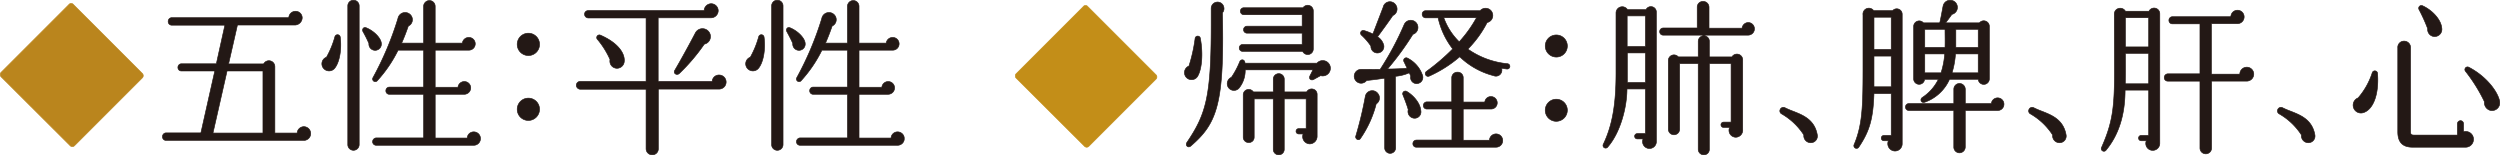
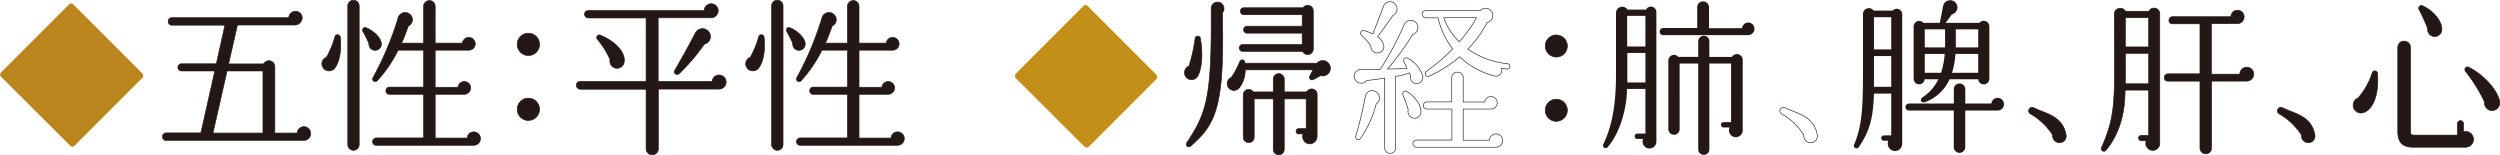
<svg xmlns="http://www.w3.org/2000/svg" width="614.76" height="38.123" viewBox="0 0 614.76 38.123">
  <defs>
    <clipPath id="clip-path">
      <rect id="長方形_15511" data-name="長方形 15511" width="222.418" height="38.123" fill="none" />
    </clipPath>
    <clipPath id="clip-path-2">
      <rect id="長方形_15512" data-name="長方形 15512" width="365.142" height="38.123" fill="none" />
    </clipPath>
  </defs>
  <g id="グループ_66495" data-name="グループ 66495" transform="translate(-5972.979 -2720)">
    <g id="グループ_66494" data-name="グループ 66494">
      <g id="グループ_66492" data-name="グループ 66492" transform="translate(5972.979 2720)">
        <g id="グループ_66488" data-name="グループ 66488" transform="translate(0 0)" clip-path="url(#clip-path)">
          <path id="パス_274621" data-name="パス 274621" d="M18.372,36.324a.747.747,0,0,1-1.111,0L.307,19.415a.784.784,0,0,1,0-1.113L16.971,1.637a.7.7,0,0,1,1.111,0L35.036,18.589a.771.771,0,0,1,0,1.073Z" transform="translate(-0.028 -0.517)" fill="#ba851d" />
-           <path id="パス_274622" data-name="パス 274622" d="M18.372,36.324a.747.747,0,0,1-1.111,0L.307,19.415a.784.784,0,0,1,0-1.113L16.971,1.637a.7.7,0,0,1,1.111,0L35.036,18.589a.771.771,0,0,1,0,1.073Z" transform="translate(-0.028 -0.517)" fill="none" stroke="#ba851d" stroke-linecap="round" stroke-linejoin="round" stroke-width="0.15" />
          <path id="パス_274623" data-name="パス 274623" d="M99.2,36.23H65.334a.88.88,0,0,1-.864-.907.917.917,0,0,1,.864-.949h8.579l3.423-15.221h-8.2a.844.844,0,0,1-.869-.864.881.881,0,0,1,.869-.909h8.579l2.1-9.486H66.739a.884.884,0,0,1-.869-.907.921.921,0,0,1,.869-.949H95.53a1.663,1.663,0,0,1,1.647-1.567A1.623,1.623,0,0,1,98.83,6.078a1.832,1.832,0,0,1-1.7,1.774H82.905l-2.184,9.569h8.622a1.463,1.463,0,0,1,2.763.66V34.413H97.59a1.668,1.668,0,0,1,1.652-1.567A1.692,1.692,0,0,1,99.2,36.23M76.885,34.413H89.177V19.151H80.352Z" transform="translate(-24.515 -1.699)" fill="#231815" />
          <path id="パス_274624" data-name="パス 274624" d="M99.2,36.23H65.334a.88.88,0,0,1-.864-.907.917.917,0,0,1,.864-.949h8.579l3.423-15.221h-8.2a.844.844,0,0,1-.869-.864.881.881,0,0,1,.869-.909h8.579l2.1-9.486H66.739a.884.884,0,0,1-.869-.907.921.921,0,0,1,.869-.949H95.53a1.663,1.663,0,0,1,1.647-1.567A1.623,1.623,0,0,1,98.83,6.078a1.832,1.832,0,0,1-1.7,1.774H82.905l-2.184,9.569h8.622a1.463,1.463,0,0,1,2.763.66V34.413H97.59a1.668,1.668,0,0,1,1.652-1.567A1.692,1.692,0,0,1,99.2,36.23ZM76.885,34.413H89.177V19.151H80.352Z" transform="translate(-24.515 -1.699)" fill="none" stroke="#231815" stroke-linecap="round" stroke-linejoin="round" stroke-width="0.15" />
          <path id="パス_274625" data-name="パス 274625" d="M130.787,16.9a1.777,1.777,0,0,1-2.64-.04,1.723,1.723,0,0,1,.7-2.763,22.307,22.307,0,0,0,2.066-5.033.674.674,0,0,1,1.319.083c.408,3.093-.209,6.35-1.443,7.753m6.1,18.685a1.4,1.4,0,1,1-2.8,0V1.478a1.4,1.4,0,1,1,2.8,0Zm3.922-23.181a1.54,1.54,0,0,1-1.53-1.69,30.713,30.713,0,0,0-1.443-2.886c-.327-.537.081-1.28.827-.95,1.979.826,3.546,2.556,3.669,3.753a1.547,1.547,0,0,1-1.523,1.773M165.06,35.755H141.093a.882.882,0,0,1-.907-.866.953.953,0,0,1,.907-.95h11.633V23.216h-8.413a.846.846,0,0,1-.864-.867.881.881,0,0,1,.864-.909h8.413V12.367h-6.267a32.4,32.4,0,0,1-5.156,7.549.653.653,0,0,1-1.03-.783,77.091,77.091,0,0,0,6.144-14.561,1.8,1.8,0,0,1,3.3-.617,1.713,1.713,0,0,1-.741,2.473c-.537,1.526-1.073,2.93-1.652,4.206h5.4V1.6A1.461,1.461,0,0,1,154.168.158,1.43,1.43,0,0,1,155.575,1.6v9.033h6.68a1.6,1.6,0,0,1,1.567-1.4,1.567,1.567,0,1,1,0,3.133h-8.246v9.116h5.607a1.571,1.571,0,0,1,3.133.164,1.6,1.6,0,0,1-1.6,1.57h-7.136V33.979h7.876a1.594,1.594,0,0,1,1.609-1.523,1.65,1.65,0,0,1,0,3.3" transform="translate(-48.563 -0.028)" fill="#231815" />
          <path id="パス_274626" data-name="パス 274626" d="M130.787,16.9a1.777,1.777,0,0,1-2.64-.04,1.723,1.723,0,0,1,.7-2.763,22.307,22.307,0,0,0,2.066-5.033.674.674,0,0,1,1.319.083C132.637,12.244,132.021,15.5,130.787,16.9Zm6.1,18.685a1.4,1.4,0,1,1-2.8,0V1.478a1.4,1.4,0,1,1,2.8,0Zm3.922-23.181a1.54,1.54,0,0,1-1.53-1.69,30.713,30.713,0,0,0-1.443-2.886c-.327-.537.081-1.28.827-.95,1.979.826,3.546,2.556,3.669,3.753A1.547,1.547,0,0,1,140.809,12.407ZM165.06,35.755H141.093a.882.882,0,0,1-.907-.866.953.953,0,0,1,.907-.95h11.633V23.216h-8.413a.846.846,0,0,1-.864-.867.881.881,0,0,1,.864-.909h8.413V12.367h-6.267a32.4,32.4,0,0,1-5.156,7.549.653.653,0,0,1-1.03-.783,77.091,77.091,0,0,0,6.144-14.561,1.8,1.8,0,0,1,3.3-.617,1.713,1.713,0,0,1-.741,2.473c-.537,1.526-1.073,2.93-1.652,4.206h5.4V1.6A1.461,1.461,0,0,1,154.168.158,1.43,1.43,0,0,1,155.575,1.6v9.033h6.68a1.6,1.6,0,0,1,1.567-1.4,1.567,1.567,0,1,1,0,3.133h-8.246v9.116h5.607a1.571,1.571,0,0,1,3.133.164,1.6,1.6,0,0,1-1.6,1.57h-7.136V33.979h7.876a1.594,1.594,0,0,1,1.609-1.523,1.65,1.65,0,0,1,0,3.3Z" transform="translate(-48.563 -0.028)" fill="none" stroke="#231815" stroke-linecap="round" stroke-linejoin="round" stroke-width="0.15" />
          <path id="パス_274627" data-name="パス 274627" d="M207.985,18.673a2.764,2.764,0,0,1-2.763-2.763,2.745,2.745,0,1,1,2.763,2.763m0,15.962a2.743,2.743,0,1,1,2.726-2.763,2.765,2.765,0,0,1-2.726,2.763" transform="translate(-78.037 -5.014)" fill="#231815" />
          <path id="パス_274628" data-name="パス 274628" d="M207.985,18.673a2.764,2.764,0,0,1-2.763-2.763,2.745,2.745,0,1,1,2.763,2.763Zm0,15.962a2.743,2.743,0,1,1,2.726-2.763A2.765,2.765,0,0,1,207.985,34.635Z" transform="translate(-78.037 -5.014)" fill="none" stroke="#231815" stroke-linecap="round" stroke-linejoin="round" stroke-width="0.15" />
          <path id="パス_274629" data-name="パス 274629" d="M263.772,22.468H248.84V37.15a1.479,1.479,0,0,1-1.486,1.486,1.516,1.516,0,0,1-1.529-1.486V22.508H229.616a1.028,1.028,0,0,1-.949-.99.99.99,0,0,1,.949-.947h16.209V4.98H231.6a.953.953,0,0,1-.907-.95.88.88,0,0,1,.907-.863h28.5a1.764,1.764,0,0,1,1.733-1.693,1.743,1.743,0,0,1,1.733,1.733,1.786,1.786,0,0,1-1.813,1.733H248.8V20.571h13.279a1.678,1.678,0,0,1,1.7-1.567,1.732,1.732,0,0,1,0,3.464m-25.04-5.116a1.76,1.76,0,0,1-1.771-2.144,20.768,20.768,0,0,0-3.053-4.909.655.655,0,0,1,.741-1.071c4.168,1.814,5.939,4.37,5.816,6.31a1.813,1.813,0,0,1-1.733,1.813m21.408-5.94A47.3,47.3,0,0,1,254,18.632c-.622.576-1.572-.04-1.116-.783,1.319-2.227,3.793-6.723,5.113-9.279a1.975,1.975,0,0,1,3.59.453,1.9,1.9,0,0,1-1.443,2.39" transform="translate(-86.952 -0.56)" fill="#231815" />
          <path id="パス_274630" data-name="パス 274630" d="M263.772,22.468H248.84V37.15a1.479,1.479,0,0,1-1.486,1.486,1.516,1.516,0,0,1-1.529-1.486V22.508H229.616a1.028,1.028,0,0,1-.949-.99.99.99,0,0,1,.949-.947h16.209V4.98H231.6a.953.953,0,0,1-.907-.95.88.88,0,0,1,.907-.863h28.5a1.764,1.764,0,0,1,1.733-1.693,1.743,1.743,0,0,1,1.733,1.733,1.786,1.786,0,0,1-1.813,1.733H248.8V20.571h13.279a1.678,1.678,0,0,1,1.7-1.567,1.732,1.732,0,0,1,0,3.464Zm-25.04-5.116a1.76,1.76,0,0,1-1.771-2.144,20.768,20.768,0,0,0-3.053-4.909.655.655,0,0,1,.741-1.071c4.168,1.814,5.939,4.37,5.816,6.31A1.813,1.813,0,0,1,238.732,17.352Zm21.408-5.94A47.3,47.3,0,0,1,254,18.632c-.622.576-1.572-.04-1.116-.783,1.319-2.227,3.793-6.723,5.113-9.279a1.975,1.975,0,0,1,3.59.453A1.9,1.9,0,0,1,260.14,11.412Z" transform="translate(-86.952 -0.56)" fill="none" stroke="#231815" stroke-linecap="round" stroke-linejoin="round" stroke-width="0.15" />
          <path id="パス_274631" data-name="パス 274631" d="M298.957,16.9a1.777,1.777,0,0,1-2.64-.04,1.722,1.722,0,0,1,.7-2.763,22.52,22.52,0,0,0,2.061-5.033.674.674,0,0,1,1.319.083c.413,3.093-.2,6.35-1.443,7.753m6.106,18.685a1.4,1.4,0,1,1-2.806,0V1.478a1.4,1.4,0,1,1,2.806,0Zm3.917-23.181a1.536,1.536,0,0,1-1.524-1.69c-.333-.824-1.036-2.143-1.443-2.886-.333-.537.081-1.28.821-.95,1.979.826,3.546,2.556,3.669,3.753a1.541,1.541,0,0,1-1.523,1.773M333.23,35.755H309.269a.882.882,0,0,1-.907-.866.953.953,0,0,1,.907-.95H320.9V23.216h-8.418a.846.846,0,0,1-.864-.867.881.881,0,0,1,.864-.909H320.9V12.367h-6.272a32.4,32.4,0,0,1-5.156,7.549.653.653,0,0,1-1.03-.783,77.108,77.108,0,0,0,6.148-14.561,1.8,1.8,0,0,1,3.3-.617,1.718,1.718,0,0,1-.746,2.473c-.537,1.526-1.073,2.93-1.647,4.206h5.4V1.6A1.461,1.461,0,0,1,322.344.158a1.425,1.425,0,0,1,1.4,1.443v9.033h6.685A1.6,1.6,0,0,1,332,9.234a1.567,1.567,0,1,1,0,3.133h-8.252v9.116h5.612a1.571,1.571,0,0,1,3.133.164,1.6,1.6,0,0,1-1.609,1.57h-7.136V33.979h7.876a1.6,1.6,0,0,1,1.609-1.523,1.65,1.65,0,1,1,0,3.3" transform="translate(-112.511 -0.028)" fill="#231815" />
          <path id="パス_274632" data-name="パス 274632" d="M298.957,16.9a1.777,1.777,0,0,1-2.64-.04,1.722,1.722,0,0,1,.7-2.763,22.52,22.52,0,0,0,2.061-5.033.674.674,0,0,1,1.319.083C300.813,12.244,300.2,15.5,298.957,16.9Zm6.106,18.685a1.4,1.4,0,1,1-2.806,0V1.478a1.4,1.4,0,1,1,2.806,0Zm3.917-23.181a1.536,1.536,0,0,1-1.524-1.69c-.333-.824-1.036-2.143-1.443-2.886-.333-.537.081-1.28.821-.95,1.979.826,3.546,2.556,3.669,3.753A1.541,1.541,0,0,1,308.979,12.407ZM333.23,35.755H309.269a.882.882,0,0,1-.907-.866.953.953,0,0,1,.907-.95H320.9V23.216h-8.418a.846.846,0,0,1-.864-.867.881.881,0,0,1,.864-.909H320.9V12.367h-6.272a32.4,32.4,0,0,1-5.156,7.549.653.653,0,0,1-1.03-.783,77.108,77.108,0,0,0,6.148-14.561,1.8,1.8,0,0,1,3.3-.617,1.718,1.718,0,0,1-.746,2.473c-.537,1.526-1.073,2.93-1.647,4.206h5.4V1.6A1.461,1.461,0,0,1,322.344.158a1.425,1.425,0,0,1,1.4,1.443v9.033h6.685A1.6,1.6,0,0,1,332,9.234a1.567,1.567,0,1,1,0,3.133h-8.252v9.116h5.612a1.571,1.571,0,0,1,3.133.164,1.6,1.6,0,0,1-1.609,1.57h-7.136V33.979h7.876a1.6,1.6,0,0,1,1.609-1.523,1.65,1.65,0,1,1,0,3.3Z" transform="translate(-112.511 -0.028)" fill="none" stroke="#231815" stroke-linecap="round" stroke-linejoin="round" stroke-width="0.15" />
        </g>
      </g>
      <g id="グループ_66493" data-name="グループ 66493" transform="translate(6222.596 2720)">
        <g id="グループ_66490" data-name="グループ 66490" transform="translate(0 0)" clip-path="url(#clip-path-2)">
          <path id="パス_274633" data-name="パス 274633" d="M18.186,36.839a.739.739,0,0,1-1.1,0L.3,20.1A.776.776,0,0,1,.3,19L16.8,2.5a.687.687,0,0,1,1.1,0l16.783,16.78a.763.763,0,0,1,0,1.062Z" transform="translate(-0.03 -0.886)" fill="#c38e18" />
          <path id="パス_274634" data-name="パス 274634" d="M18.186,36.839a.739.739,0,0,1-1.1,0L.3,20.1A.776.776,0,0,1,.3,19L16.8,2.5a.687.687,0,0,1,1.1,0l16.783,16.78a.763.763,0,0,1,0,1.062Z" transform="translate(-0.03 -0.886)" fill="none" stroke="#c38e18" stroke-linecap="round" stroke-linejoin="round" stroke-width="0.15" />
          <path id="パス_274635" data-name="パス 274635" d="M72.391,18.981a1.744,1.744,0,1,1-2.2-2.409A38.237,38.237,0,0,0,71.7,9.836a.655.655,0,0,1,1.306-.04c.69,3.715.367,7.43-.616,9.185M78.435,3.468l.043,2.775c.286,20.088-1.636,24.661-7.839,30.009-.653.571-1.428-.162-.94-.9,4.695-6.941,5.959-11.27,5.959-28.824V2.446a1.572,1.572,0,0,1,3.107-.367,1.514,1.514,0,0,1-.329,1.389m24.127,15.473-1.715.94c-.611.327-1.264-.165-.9-.9l.739-1.469H84.028a6.9,6.9,0,0,1-1.551,4.53,1.657,1.657,0,0,1-2.778-.571,1.7,1.7,0,0,1,.94-2.122,20.668,20.668,0,0,0,2.044-3.84c.2-.571,1.179-.775,1.307.369h17.675a1.89,1.89,0,1,1,.9,3.062m-1.795-6.572a1.374,1.374,0,0,1-1.386,1.386,1.418,1.418,0,0,1-1.227-.775H83.417a.856.856,0,1,1,0-1.713H98.032V8.489H84.479a.84.84,0,0,1-.86-.857.866.866,0,0,1,.86-.858H98.032V3.957H83.7a.861.861,0,0,1-.86-.858.836.836,0,0,1,.86-.855H98.234a1.475,1.475,0,0,1,1.147-.613,1.376,1.376,0,0,1,1.386,1.388Zm.94,21.514a1.849,1.849,0,0,1-1.795,1.838,1.789,1.789,0,0,1-1.636-2.448h-1.1a.653.653,0,0,1,0-1.307h1.838v-7.31H93.624V37.067a1.349,1.349,0,0,1-2.7,0V24.656H86.231v9.432a1.3,1.3,0,0,1-1.343,1.306,1.324,1.324,0,0,1-1.349-1.306V23.678a1.332,1.332,0,0,1,1.349-1.349,1.354,1.354,0,0,1,1.142.613h4.9V19.8a1.349,1.349,0,0,1,2.7,0v3.144h5.513a1.373,1.373,0,0,1,1.221-.736,1.323,1.323,0,0,1,1.349,1.307Z" transform="translate(-27.442 -0.338)" fill="#231815" />
          <path id="パス_274636" data-name="パス 274636" d="M72.391,18.981a1.744,1.744,0,1,1-2.2-2.409A38.237,38.237,0,0,0,71.7,9.836a.655.655,0,0,1,1.306-.04C73.7,13.511,73.374,17.226,72.391,18.981ZM78.435,3.468l.043,2.775c.286,20.088-1.636,24.661-7.839,30.009-.653.571-1.428-.162-.94-.9,4.695-6.941,5.959-11.27,5.959-28.824V2.446a1.572,1.572,0,0,1,3.107-.367A1.514,1.514,0,0,1,78.435,3.468Zm24.127,15.473-1.715.94c-.611.327-1.264-.165-.9-.9l.739-1.469H84.028a6.9,6.9,0,0,1-1.551,4.53,1.657,1.657,0,0,1-2.778-.571,1.7,1.7,0,0,1,.94-2.122,20.668,20.668,0,0,0,2.044-3.84c.2-.571,1.179-.775,1.307.369h17.675a1.89,1.89,0,1,1,.9,3.062Zm-1.795-6.572a1.374,1.374,0,0,1-1.386,1.386,1.418,1.418,0,0,1-1.227-.775H83.417a.856.856,0,1,1,0-1.713H98.032V8.489H84.479a.84.84,0,0,1-.86-.857.866.866,0,0,1,.86-.858H98.032V3.957H83.7a.861.861,0,0,1-.86-.858.836.836,0,0,1,.86-.855H98.234a1.475,1.475,0,0,1,1.147-.613,1.376,1.376,0,0,1,1.386,1.388Zm.94,21.514a1.849,1.849,0,0,1-1.795,1.838,1.789,1.789,0,0,1-1.636-2.448h-1.1a.653.653,0,0,1,0-1.307h1.838v-7.31H93.624V37.067a1.349,1.349,0,0,1-2.7,0V24.656H86.231v9.432a1.3,1.3,0,0,1-1.343,1.306,1.324,1.324,0,0,1-1.349-1.306V23.678a1.332,1.332,0,0,1,1.349-1.349,1.354,1.354,0,0,1,1.142.613h4.9V19.8a1.349,1.349,0,0,1,2.7,0v3.144h5.513a1.373,1.373,0,0,1,1.221-.736,1.323,1.323,0,0,1,1.349,1.307Z" transform="translate(-27.442 -0.338)" fill="none" stroke="#231815" stroke-linecap="round" stroke-linejoin="round" stroke-width="0.15" />
-           <path id="パス_274637" data-name="パス 274637" d="M153.319,20.8a1.505,1.505,0,0,1-1.1-1.838l-.371-.775a10.9,10.9,0,0,1-3.388.858l.042,17.595a1.346,1.346,0,1,1-2.693,0V19.5c-1.556.244-3.144.449-4.45.571a1.67,1.67,0,0,1-2.411.287,1.7,1.7,0,0,1,1.141-3.022c1.185-.043,3.431.04,4.615,0a72.663,72.663,0,0,0,5.922-11.065,1.769,1.769,0,1,1,2.119,2.451,70.2,70.2,0,0,1-6.246,8.532c1.391,0,3.675-.082,4.817-.2l-.733-1.551a.642.642,0,0,1,.818-.94,7.423,7.423,0,0,1,3.755,4.368,1.543,1.543,0,0,1-1.838,1.88m-9.592,5.022a26.477,26.477,0,0,1-3.919,8.572c-.452.573-1.307,0-1.105-.653a91.246,91.246,0,0,0,2.327-9.674,1.728,1.728,0,0,1,3.144-.736,1.705,1.705,0,0,1-.446,2.491M147.806,4.1c-.812,1.227-3.022,4.246-3.754,5.226a3.5,3.5,0,0,1,1.551,2.164,1.6,1.6,0,1,1-3.182.122,14.844,14.844,0,0,0-2.368-2.735.667.667,0,0,1,.653-1.1,14.7,14.7,0,0,1,2.2.857l2.528-6.572A1.694,1.694,0,0,1,148.5,1.45a1.74,1.74,0,0,1-.7,2.653m4.817,25.15a1.641,1.641,0,0,1-1.02-2c-.287-1.062-1.02-2.939-1.306-3.633a.667.667,0,0,1,.94-.857c1.917,1.141,3.346,3.1,3.468,4.734a1.559,1.559,0,0,1-2.082,1.756M173.16,36.48H153.606a.841.841,0,0,1-.86-.857.874.874,0,0,1,.86-.9h8.736V27.088h-6.166a.835.835,0,0,1-.855-.855.872.872,0,0,1,.855-.9H162.3V19.371a1.378,1.378,0,0,1,1.429-1.346,1.345,1.345,0,0,1,1.392,1.346v6h5.306a1.511,1.511,0,0,1,1.508-1.349,1.553,1.553,0,0,1,1.551,1.554,1.511,1.511,0,0,1-1.631,1.508H165.12v7.677h6.447a1.634,1.634,0,1,1,1.593,1.715m2.693-19.23a12.116,12.116,0,0,1-1.307-.2,1.466,1.466,0,0,1-1.959,1.838,18.761,18.761,0,0,1-8.327-4.655A30.719,30.719,0,0,1,156.75,19a.675.675,0,0,1-.7-1.142,52.017,52.017,0,0,0,6.49-5.552,19.179,19.179,0,0,1-3.59-7.635h-3.065a.872.872,0,0,1-.855-.9.837.837,0,0,1,.855-.857h13.394A1.778,1.778,0,1,1,171,5.818a26.465,26.465,0,0,1-4.737,6.533,20.3,20.3,0,0,0,9.756,3.593.658.658,0,0,1-.165,1.306M160.34,4.634a15.5,15.5,0,0,0,3.8,5.922,30.462,30.462,0,0,0,4.249-5.922Z" transform="translate(-54.927 -0.279)" fill="#231815" />
          <path id="パス_274638" data-name="パス 274638" d="M153.319,20.8a1.505,1.505,0,0,1-1.1-1.838l-.371-.775a10.9,10.9,0,0,1-3.388.858l.042,17.595a1.346,1.346,0,1,1-2.693,0V19.5c-1.556.244-3.144.449-4.45.571a1.67,1.67,0,0,1-2.411.287,1.7,1.7,0,0,1,1.141-3.022c1.185-.043,3.431.04,4.615,0a72.663,72.663,0,0,0,5.922-11.065,1.769,1.769,0,1,1,2.119,2.451,70.2,70.2,0,0,1-6.246,8.532c1.391,0,3.675-.082,4.817-.2l-.733-1.551a.642.642,0,0,1,.818-.94,7.423,7.423,0,0,1,3.755,4.368A1.543,1.543,0,0,1,153.319,20.8Zm-9.592,5.022a26.477,26.477,0,0,1-3.919,8.572c-.452.573-1.307,0-1.105-.653a91.246,91.246,0,0,0,2.327-9.674,1.728,1.728,0,0,1,3.144-.736A1.705,1.705,0,0,1,143.727,25.824ZM147.806,4.1c-.812,1.227-3.022,4.246-3.754,5.226a3.5,3.5,0,0,1,1.551,2.164,1.6,1.6,0,1,1-3.182.122,14.844,14.844,0,0,0-2.368-2.735.667.667,0,0,1,.653-1.1,14.7,14.7,0,0,1,2.2.857l2.528-6.572A1.694,1.694,0,0,1,148.5,1.45,1.74,1.74,0,0,1,147.806,4.1Zm4.817,25.15a1.641,1.641,0,0,1-1.02-2c-.287-1.062-1.02-2.939-1.306-3.633a.667.667,0,0,1,.94-.857c1.917,1.141,3.346,3.1,3.468,4.734A1.559,1.559,0,0,1,152.623,29.252ZM173.16,36.48H153.606a.841.841,0,0,1-.86-.857.874.874,0,0,1,.86-.9h8.736V27.088h-6.166a.835.835,0,0,1-.855-.855.872.872,0,0,1,.855-.9H162.3V19.371a1.378,1.378,0,0,1,1.429-1.346,1.345,1.345,0,0,1,1.392,1.346v6h5.306a1.511,1.511,0,0,1,1.508-1.349,1.553,1.553,0,0,1,1.551,1.554,1.511,1.511,0,0,1-1.631,1.508H165.12v7.677h6.447a1.634,1.634,0,1,1,1.593,1.715Zm2.693-19.23a12.116,12.116,0,0,1-1.307-.2,1.466,1.466,0,0,1-1.959,1.838,18.761,18.761,0,0,1-8.327-4.655A30.719,30.719,0,0,1,156.75,19a.675.675,0,0,1-.7-1.142,52.017,52.017,0,0,0,6.49-5.552,19.179,19.179,0,0,1-3.59-7.635h-3.065a.872.872,0,0,1-.855-.9.837.837,0,0,1,.855-.857h13.394A1.778,1.778,0,1,1,171,5.818a26.465,26.465,0,0,1-4.737,6.533,20.3,20.3,0,0,0,9.756,3.593.658.658,0,0,1-.165,1.306ZM160.34,4.634a15.5,15.5,0,0,0,3.8,5.922,30.462,30.462,0,0,0,4.249-5.922Z" transform="translate(-54.927 -0.279)" fill="none" stroke="#231815" stroke-linecap="round" stroke-linejoin="round" stroke-width="0.15" />
          <path id="パス_274639" data-name="パス 274639" d="M218.969,19.694a2.736,2.736,0,0,1-2.735-2.735,2.714,2.714,0,1,1,2.735,2.735m0,15.8a2.715,2.715,0,1,1,2.693-2.735,2.736,2.736,0,0,1-2.693,2.735" transform="translate(-85.865 -5.664)" fill="#231815" />
          <path id="パス_274640" data-name="パス 274640" d="M218.969,19.694a2.736,2.736,0,0,1-2.735-2.735,2.714,2.714,0,1,1,2.735,2.735Zm0,15.8a2.715,2.715,0,1,1,2.693-2.735A2.736,2.736,0,0,1,218.969,35.494Z" transform="translate(-85.865 -5.664)" fill="none" stroke="#231815" stroke-linecap="round" stroke-linejoin="round" stroke-width="0.15" />
          <path id="パス_274641" data-name="パス 274641" d="M252.921,35.084a1.7,1.7,0,1,1-3.267-.693h-1.428a.653.653,0,1,1,0-1.306h2V22.1h-4.536c0,4.451-1.593,10.656-4.695,14.249a.65.65,0,0,1-1.1-.7c2.082-4.368,3.1-9.39,3.1-17.433V3.4a1.532,1.532,0,0,1,2.815-.815h4.572a1.341,1.341,0,0,1,2.533.611Zm-7.186-23.434h4.492V4.137h-4.492Zm.043,8.859h4.451V13.243h-4.451ZM275.539,8.872H254.593a.835.835,0,0,1-.855-.855.872.872,0,0,1,.855-.9h8.37v-5.1A1.4,1.4,0,0,1,264.392.584a1.431,1.431,0,0,1,1.471,1.431V7.159h8.126a1.581,1.581,0,0,1,1.55-1.389,1.551,1.551,0,0,1,0,3.1m-1.391,23.193a1.749,1.749,0,0,1-1.71,1.917,1.706,1.706,0,0,1-1.514-2.409h-1.471a.653.653,0,0,1,0-1.307h1.838V15.856h-5.347V36.921A1.341,1.341,0,0,1,264.6,38.31a1.377,1.377,0,0,1-1.391-1.388V15.856h-4.572V31.982a1.389,1.389,0,1,1-2.778,0V15.12a1.392,1.392,0,0,1,2.453-.9h4.9v-3.8A1.377,1.377,0,0,1,264.6,9.036a1.341,1.341,0,0,1,1.344,1.389v3.8H271.5a1.427,1.427,0,0,1,2.651.733Z" transform="translate(-95.227 -0.232)" fill="#231815" />
-           <path id="パス_274642" data-name="パス 274642" d="M252.921,35.084a1.7,1.7,0,1,1-3.267-.693h-1.428a.653.653,0,1,1,0-1.306h2V22.1h-4.536c0,4.451-1.593,10.656-4.695,14.249a.65.65,0,0,1-1.1-.7c2.082-4.368,3.1-9.39,3.1-17.433V3.4a1.532,1.532,0,0,1,2.815-.815h4.572a1.341,1.341,0,0,1,2.533.611Zm-7.186-23.434h4.492V4.137h-4.492Zm.043,8.859h4.451V13.243h-4.451ZM275.539,8.872H254.593a.835.835,0,0,1-.855-.855.872.872,0,0,1,.855-.9h8.37v-5.1A1.4,1.4,0,0,1,264.392.584a1.431,1.431,0,0,1,1.471,1.431V7.159h8.126a1.581,1.581,0,0,1,1.55-1.389,1.551,1.551,0,0,1,0,3.1Zm-1.391,23.193a1.749,1.749,0,0,1-1.71,1.917,1.706,1.706,0,0,1-1.514-2.409h-1.471a.653.653,0,0,1,0-1.307h1.838V15.856h-5.347V36.921A1.341,1.341,0,0,1,264.6,38.31a1.377,1.377,0,0,1-1.391-1.388V15.856h-4.572V31.982a1.389,1.389,0,1,1-2.778,0V15.12a1.392,1.392,0,0,1,2.453-.9h4.9v-3.8A1.377,1.377,0,0,1,264.6,9.036a1.341,1.341,0,0,1,1.344,1.389v3.8H271.5a1.427,1.427,0,0,1,2.651.733Z" transform="translate(-95.227 -0.232)" fill="none" stroke="#231815" stroke-linecap="round" stroke-linejoin="round" stroke-width="0.15" />
-           <path id="パス_274643" data-name="パス 274643" d="M319.481,52.483a1.719,1.719,0,0,1-1.673-1.92,16.006,16.006,0,0,0-5.476-5.186.819.819,0,0,1-.324-1.1.845.845,0,0,1,1.142-.409,20.775,20.775,0,0,0,2,.857c2.491.98,5.268,2.082,5.959,5.757a1.635,1.635,0,0,1-1.63,2" transform="translate(-123.858 -17.384)" fill="#231815" />
          <path id="パス_274644" data-name="パス 274644" d="M319.481,52.483a1.719,1.719,0,0,1-1.673-1.92,16.006,16.006,0,0,0-5.476-5.186.819.819,0,0,1-.324-1.1.845.845,0,0,1,1.142-.409,20.775,20.775,0,0,0,2,.857c2.491.98,5.268,2.082,5.959,5.757A1.635,1.635,0,0,1,319.481,52.483Z" transform="translate(-123.858 -17.384)" fill="none" stroke="#231815" stroke-linecap="round" stroke-linejoin="round" stroke-width="0.15" />
          <path id="パス_274645" data-name="パス 274645" d="M353.991,35.373a1.78,1.78,0,0,1-1.758,1.795,1.806,1.806,0,0,1-1.636-2.53h-1.1a.653.653,0,1,1,0-1.306h1.795V23.041H347.05c-.207,6.166-1.062,9.188-3.718,13.147a.658.658,0,1,1-1.142-.654c2.284-5.43,2.161-10.614,2.161-22.7V3.691a1.456,1.456,0,0,1,2.613-1.062h4.695a1.341,1.341,0,0,1,2.331.9Zm-6.941-23.19h4.243V4.262H347.05Zm0,9.185h4.243V13.816H347.05Zm30.415,5.839H369.5v8.981a1.446,1.446,0,0,1-1.428,1.428,1.414,1.414,0,0,1-1.392-1.428V27.207H355.622a.858.858,0,0,1,0-1.715h11.063V21.981a1.414,1.414,0,0,1,1.392-1.428,1.446,1.446,0,0,1,1.428,1.428v3.511h6.41a1.555,1.555,0,1,1,1.551,1.715m-2.044-7.8a1.37,1.37,0,0,1-2.735.122h-7.063a10.459,10.459,0,0,1-6.081,5.635c-.94.287-1.264-.736-.573-1.184a11.257,11.257,0,0,0,3.919-4.451H359.5a1.349,1.349,0,0,1-2.693-.122V6.508a1.369,1.369,0,0,1,2.412-.857h4c.286-1.145.7-3.513.818-4.084a1.786,1.786,0,0,1,3.182-.775,1.768,1.768,0,0,1-1.02,2.778c-.531.775-1.184,1.633-1.551,2.082h8.327a1.379,1.379,0,0,1,2.448.857ZM359.541,7.241v4.45h4.982c.042-1.511,0-2.939,0-4.45Zm0,6.044V17.94h4a19.542,19.542,0,0,0,.9-4.655Zm13.144,4.655V13.285h-5.592a20.166,20.166,0,0,1-.855,4.655Zm-5.507-6.249h5.508V7.241h-5.508Z" transform="translate(-135.85 -0.03)" fill="#231815" />
-           <path id="パス_274646" data-name="パス 274646" d="M353.991,35.373a1.78,1.78,0,0,1-1.758,1.795,1.806,1.806,0,0,1-1.636-2.53h-1.1a.653.653,0,1,1,0-1.306h1.795V23.041H347.05c-.207,6.166-1.062,9.188-3.718,13.147a.658.658,0,1,1-1.142-.654c2.284-5.43,2.161-10.614,2.161-22.7V3.691a1.456,1.456,0,0,1,2.613-1.062h4.695a1.341,1.341,0,0,1,2.331.9Zm-6.941-23.19h4.243V4.262H347.05Zm0,9.185h4.243V13.816H347.05Zm30.415,5.839H369.5v8.981a1.446,1.446,0,0,1-1.428,1.428,1.414,1.414,0,0,1-1.392-1.428V27.207H355.622a.858.858,0,0,1,0-1.715h11.063V21.981a1.414,1.414,0,0,1,1.392-1.428,1.446,1.446,0,0,1,1.428,1.428v3.511h6.41a1.555,1.555,0,1,1,1.551,1.715Zm-2.044-7.8a1.37,1.37,0,0,1-2.735.122h-7.063a10.459,10.459,0,0,1-6.081,5.635c-.94.287-1.264-.736-.573-1.184a11.257,11.257,0,0,0,3.919-4.451H359.5a1.349,1.349,0,0,1-2.693-.122V6.508a1.369,1.369,0,0,1,2.412-.857h4c.286-1.145.7-3.513.818-4.084a1.786,1.786,0,0,1,3.182-.775,1.768,1.768,0,0,1-1.02,2.778c-.531.775-1.184,1.633-1.551,2.082h8.327a1.379,1.379,0,0,1,2.448.857ZM359.541,7.241v4.45h4.982c.042-1.511,0-2.939,0-4.45Zm0,6.044V17.94h4a19.542,19.542,0,0,0,.9-4.655Zm13.144,4.655V13.285h-5.592a20.166,20.166,0,0,1-.855,4.655Zm-5.507-6.249h5.508V7.241h-5.508Z" transform="translate(-135.85 -0.03)" fill="none" stroke="#231815" stroke-linecap="round" stroke-linejoin="round" stroke-width="0.15" />
          <path id="パス_274647" data-name="パス 274647" d="M420.957,52.483a1.719,1.719,0,0,1-1.673-1.92,16.006,16.006,0,0,0-5.476-5.186.819.819,0,0,1-.324-1.1.845.845,0,0,1,1.142-.409,20.772,20.772,0,0,0,2,.857c2.491.98,5.268,2.082,5.959,5.757a1.635,1.635,0,0,1-1.63,2" transform="translate(-164.154 -17.384)" fill="#231815" />
          <path id="パス_274648" data-name="パス 274648" d="M420.957,52.483a1.719,1.719,0,0,1-1.673-1.92,16.006,16.006,0,0,0-5.476-5.186.819.819,0,0,1-.324-1.1.845.845,0,0,1,1.142-.409,20.772,20.772,0,0,0,2,.857c2.491.98,5.268,2.082,5.959,5.757A1.635,1.635,0,0,1,420.957,52.483Z" transform="translate(-164.154 -17.384)" fill="none" stroke="#231815" stroke-linecap="round" stroke-linejoin="round" stroke-width="0.15" />
          <path id="パス_274649" data-name="パス 274649" d="M457.41,36.609a1.729,1.729,0,0,1-1.758,1.675,1.7,1.7,0,0,1-1.551-2.369h-1.264a.653.653,0,0,1,0-1.307h1.838V23.464h-5.8c0,6.206-1.63,11.063-4.652,14.737a.652.652,0,0,1-1.105-.693c2.576-5.84,3.144-9.472,3.144-18.169l-.037-14.618a1.424,1.424,0,0,1,1.1-1.346,1.463,1.463,0,0,1,1.636.693h5.794a1.4,1.4,0,0,1,2.656.613Zm-2.735-14.7V14.441H448.96c0,2.817.037,5.266-.042,7.469Zm-5.714-9.063h5.714V5.662H448.96Zm29.762,8.41h-8.577V37.671a1.429,1.429,0,1,1-2.857,0V21.258h-7.919a.836.836,0,0,1-.855-.858.906.906,0,0,1,.855-.937h7.919V7.173h-6.777a.835.835,0,0,1-.855-.857.871.871,0,0,1,.855-.9h14.371a1.634,1.634,0,0,1,3.267.083,1.673,1.673,0,0,1-1.673,1.633h-6.368V19.545h6.979a1.715,1.715,0,1,1,3.431,0,1.742,1.742,0,0,1-1.795,1.713" transform="translate(-175.926 -1.308)" fill="#231815" />
          <path id="パス_274650" data-name="パス 274650" d="M457.41,36.609a1.729,1.729,0,0,1-1.758,1.675,1.7,1.7,0,0,1-1.551-2.369h-1.264a.653.653,0,0,1,0-1.307h1.838V23.464h-5.8c0,6.206-1.63,11.063-4.652,14.737a.652.652,0,0,1-1.105-.693c2.576-5.84,3.144-9.472,3.144-18.169l-.037-14.618a1.424,1.424,0,0,1,1.1-1.346,1.463,1.463,0,0,1,1.636.693h5.794a1.4,1.4,0,0,1,2.656.613Zm-2.735-14.7V14.441H448.96c0,2.817.037,5.266-.042,7.469Zm-5.714-9.063h5.714V5.662H448.96Zm29.762,8.41h-8.577V37.671a1.429,1.429,0,1,1-2.857,0V21.258h-7.919a.836.836,0,0,1-.855-.858.906.906,0,0,1,.855-.937h7.919V7.173h-6.777a.835.835,0,0,1-.855-.857.871.871,0,0,1,.855-.9h14.371a1.634,1.634,0,0,1,3.267.083,1.673,1.673,0,0,1-1.673,1.633h-6.368V19.545h6.979a1.715,1.715,0,1,1,3.431,0A1.742,1.742,0,0,1,478.722,21.258Z" transform="translate(-175.926 -1.308)" fill="none" stroke="#231815" stroke-linecap="round" stroke-linejoin="round" stroke-width="0.15" />
          <path id="パス_274651" data-name="パス 274651" d="M522.434,52.483a1.719,1.719,0,0,1-1.674-1.92,16,16,0,0,0-5.476-5.186.82.82,0,0,1-.324-1.1.845.845,0,0,1,1.143-.409,20.719,20.719,0,0,0,2,.857c2.49.98,5.268,2.082,5.958,5.757a1.635,1.635,0,0,1-1.63,2" transform="translate(-204.449 -17.384)" fill="#231815" />
          <path id="パス_274652" data-name="パス 274652" d="M522.434,52.483a1.719,1.719,0,0,1-1.674-1.92,16,16,0,0,0-5.476-5.186.82.82,0,0,1-.324-1.1.845.845,0,0,1,1.143-.409,20.719,20.719,0,0,0,2,.857c2.49.98,5.268,2.082,5.958,5.757A1.635,1.635,0,0,1,522.434,52.483Z" transform="translate(-204.449 -17.384)" fill="none" stroke="#231815" stroke-linecap="round" stroke-linejoin="round" stroke-width="0.15" />
          <path id="パス_274653" data-name="パス 274653" d="M548.225,28.595a1.926,1.926,0,0,1-1.264-3.636,17.6,17.6,0,0,0,3.469-6.163.67.67,0,0,1,1.306.08c.409,5.186-1.056,8.983-3.51,9.719m25.232,8.492H560.349c-2.363,0-3.633-1.144-3.633-3.8V12.67A1.533,1.533,0,0,1,558.267,11a1.588,1.588,0,0,1,1.594,1.673V33.329c0,.613.244.775.86.775h10.653V31.33a.8.8,0,0,1,.775-.775.77.77,0,0,1,.739.775v1.96a1.919,1.919,0,0,1,2.448,1.877,1.939,1.939,0,0,1-1.88,1.92M565.538,9.855a1.74,1.74,0,0,1-1.471-1.92,40.8,40.8,0,0,0-2.124-4.695.669.669,0,0,1,.86-.94c2.406,1.1,4.53,3.388,4.732,5.47a1.782,1.782,0,0,1-2,2.084m14.085,18.208a1.956,1.956,0,0,1-1.594-2.164,40.081,40.081,0,0,0-4.652-7.472.653.653,0,0,1,.775-1.02c3.834,1.96,6.9,5.47,7.594,8.248a1.934,1.934,0,0,1-2.124,2.409" transform="translate(-216.708 -0.886)" fill="#231815" />
          <path id="パス_274654" data-name="パス 274654" d="M548.225,28.595a1.926,1.926,0,0,1-1.264-3.636,17.6,17.6,0,0,0,3.469-6.163.67.67,0,0,1,1.306.08C552.144,24.062,550.679,27.859,548.225,28.595Zm25.232,8.492H560.349c-2.363,0-3.633-1.144-3.633-3.8V12.67A1.533,1.533,0,0,1,558.267,11a1.588,1.588,0,0,1,1.594,1.673V33.329c0,.613.244.775.86.775h10.653V31.33a.8.8,0,0,1,.775-.775.77.77,0,0,1,.739.775v1.96a1.919,1.919,0,0,1,2.448,1.877A1.939,1.939,0,0,1,573.456,37.087ZM565.538,9.855a1.74,1.74,0,0,1-1.471-1.92,40.8,40.8,0,0,0-2.124-4.695.669.669,0,0,1,.86-.94c2.406,1.1,4.53,3.388,4.732,5.47A1.782,1.782,0,0,1,565.538,9.855Zm14.085,18.208a1.956,1.956,0,0,1-1.594-2.164,40.081,40.081,0,0,0-4.652-7.472.653.653,0,0,1,.775-1.02c3.834,1.96,6.9,5.47,7.594,8.248A1.934,1.934,0,0,1,579.622,28.064Z" transform="translate(-216.708 -0.886)" fill="none" stroke="#231815" stroke-linecap="round" stroke-linejoin="round" stroke-width="0.15" />
        </g>
      </g>
    </g>
  </g>
</svg>